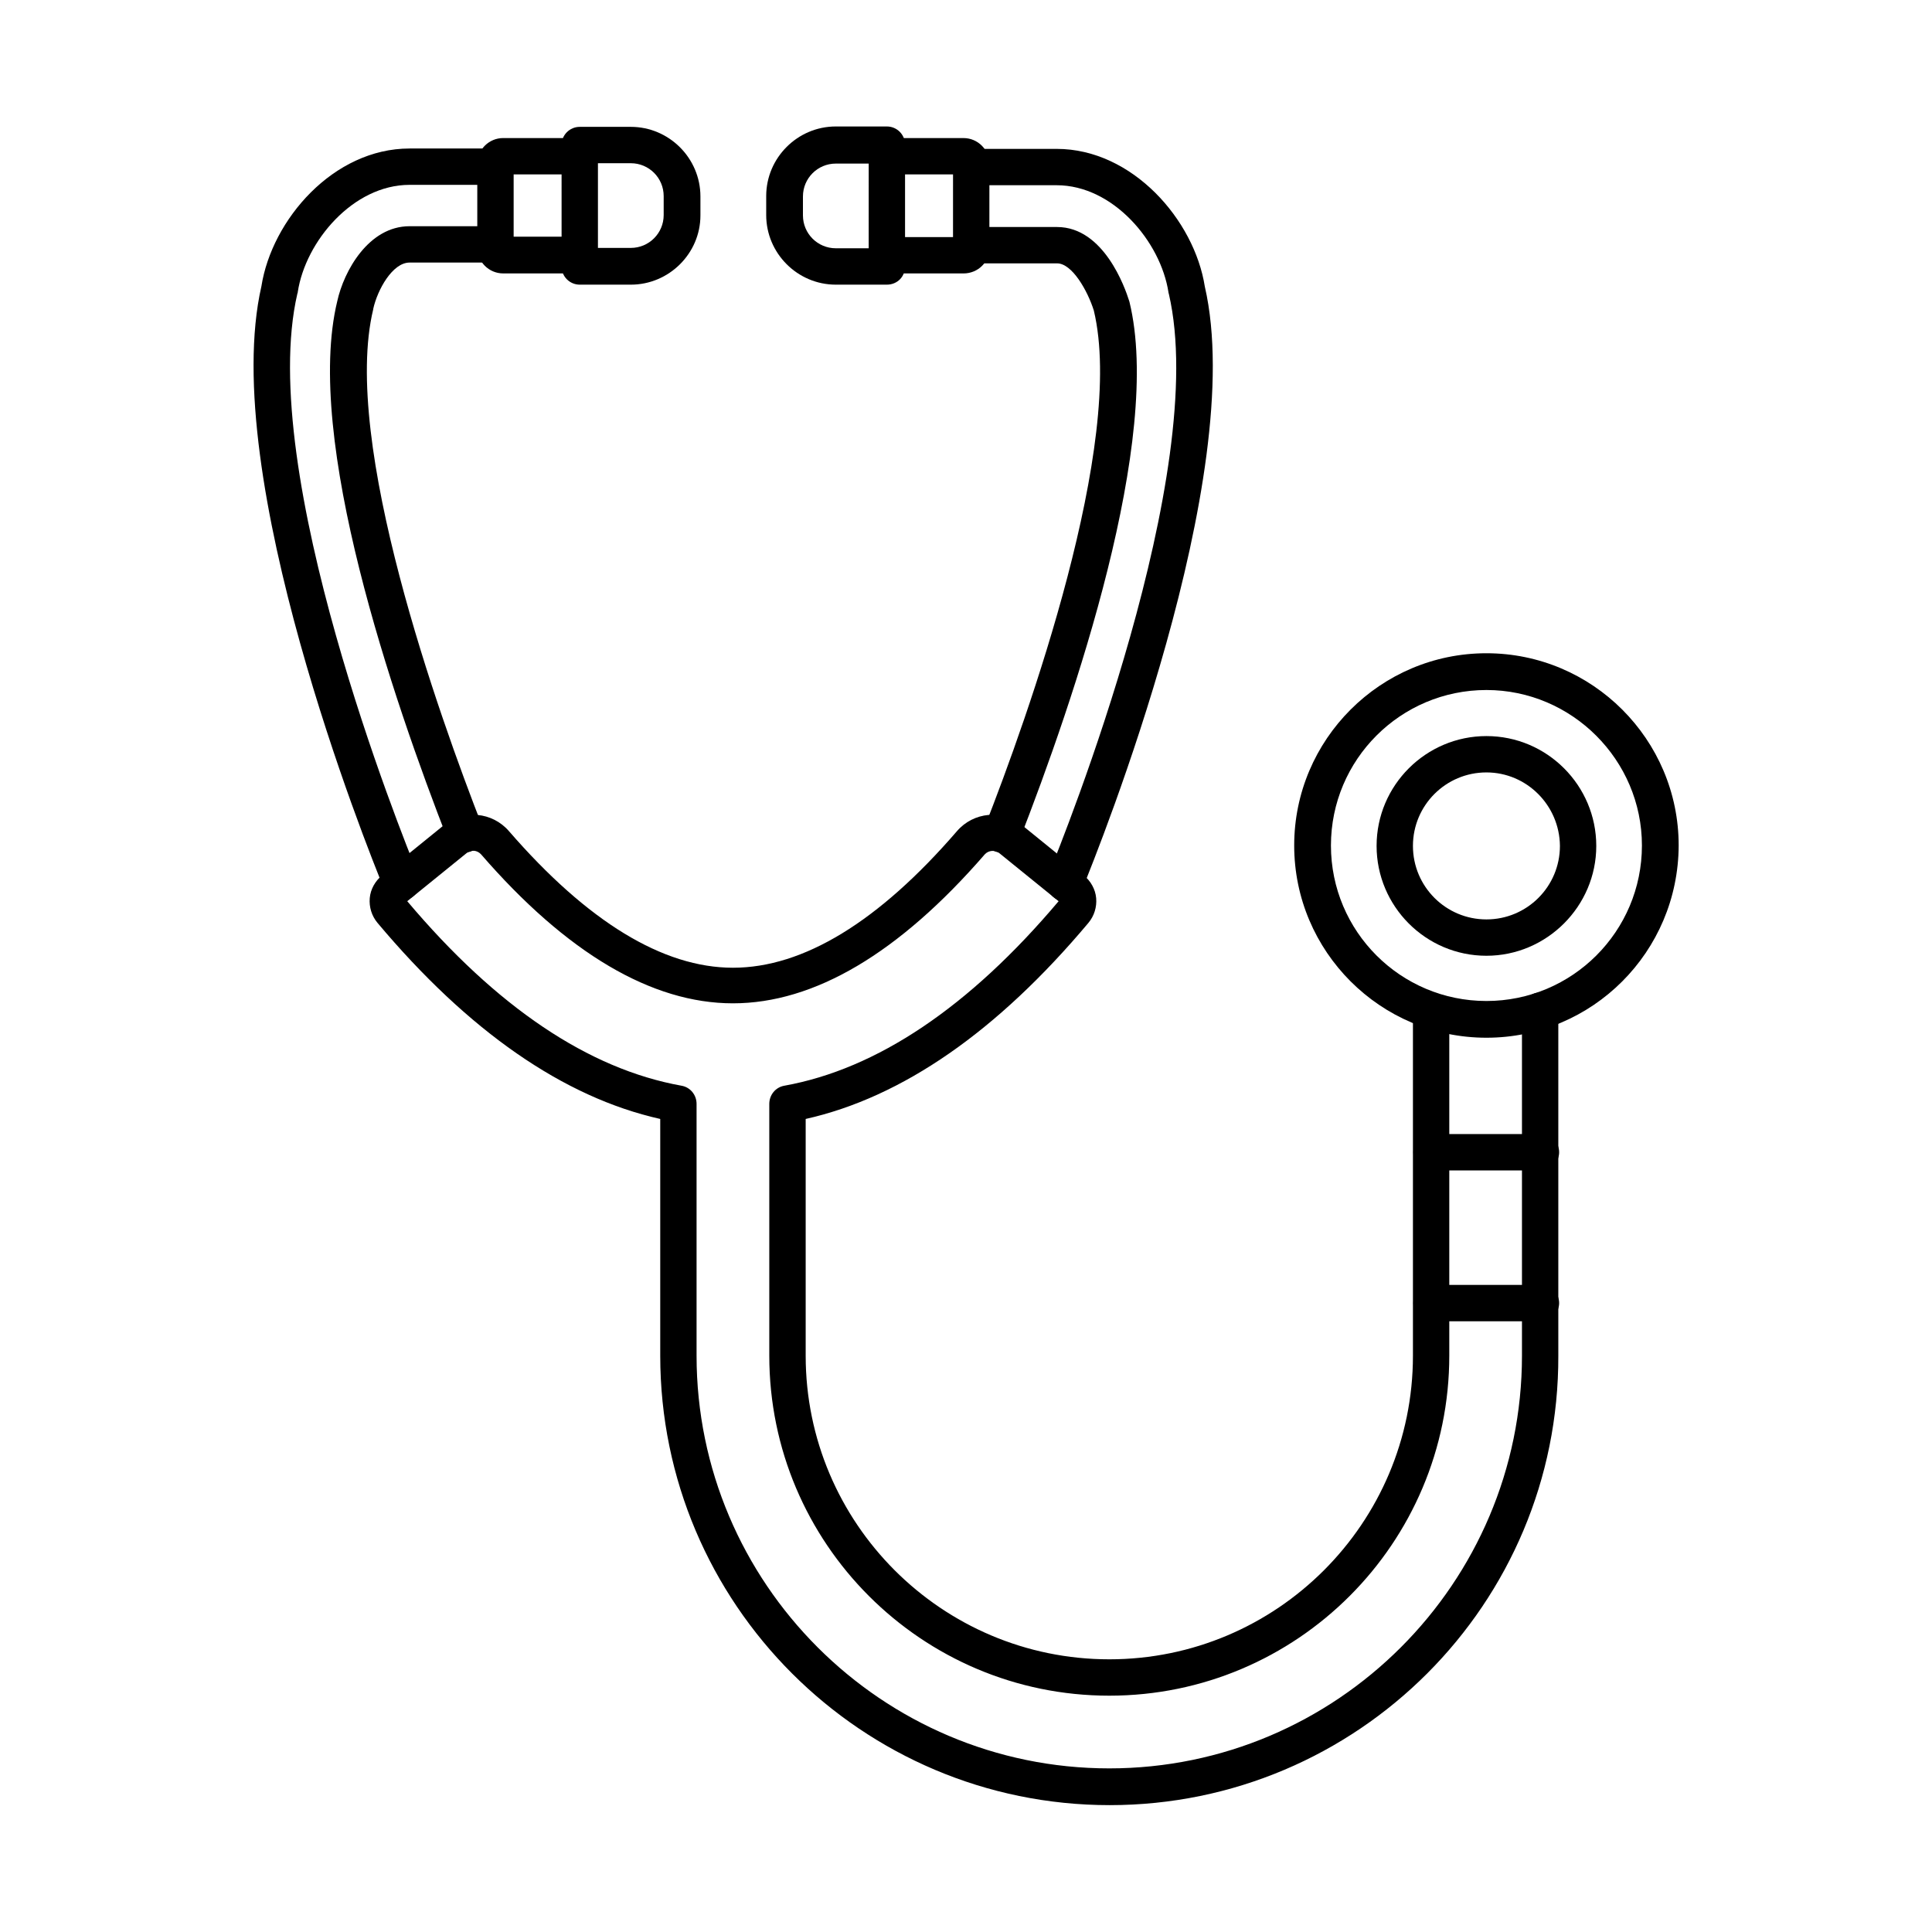
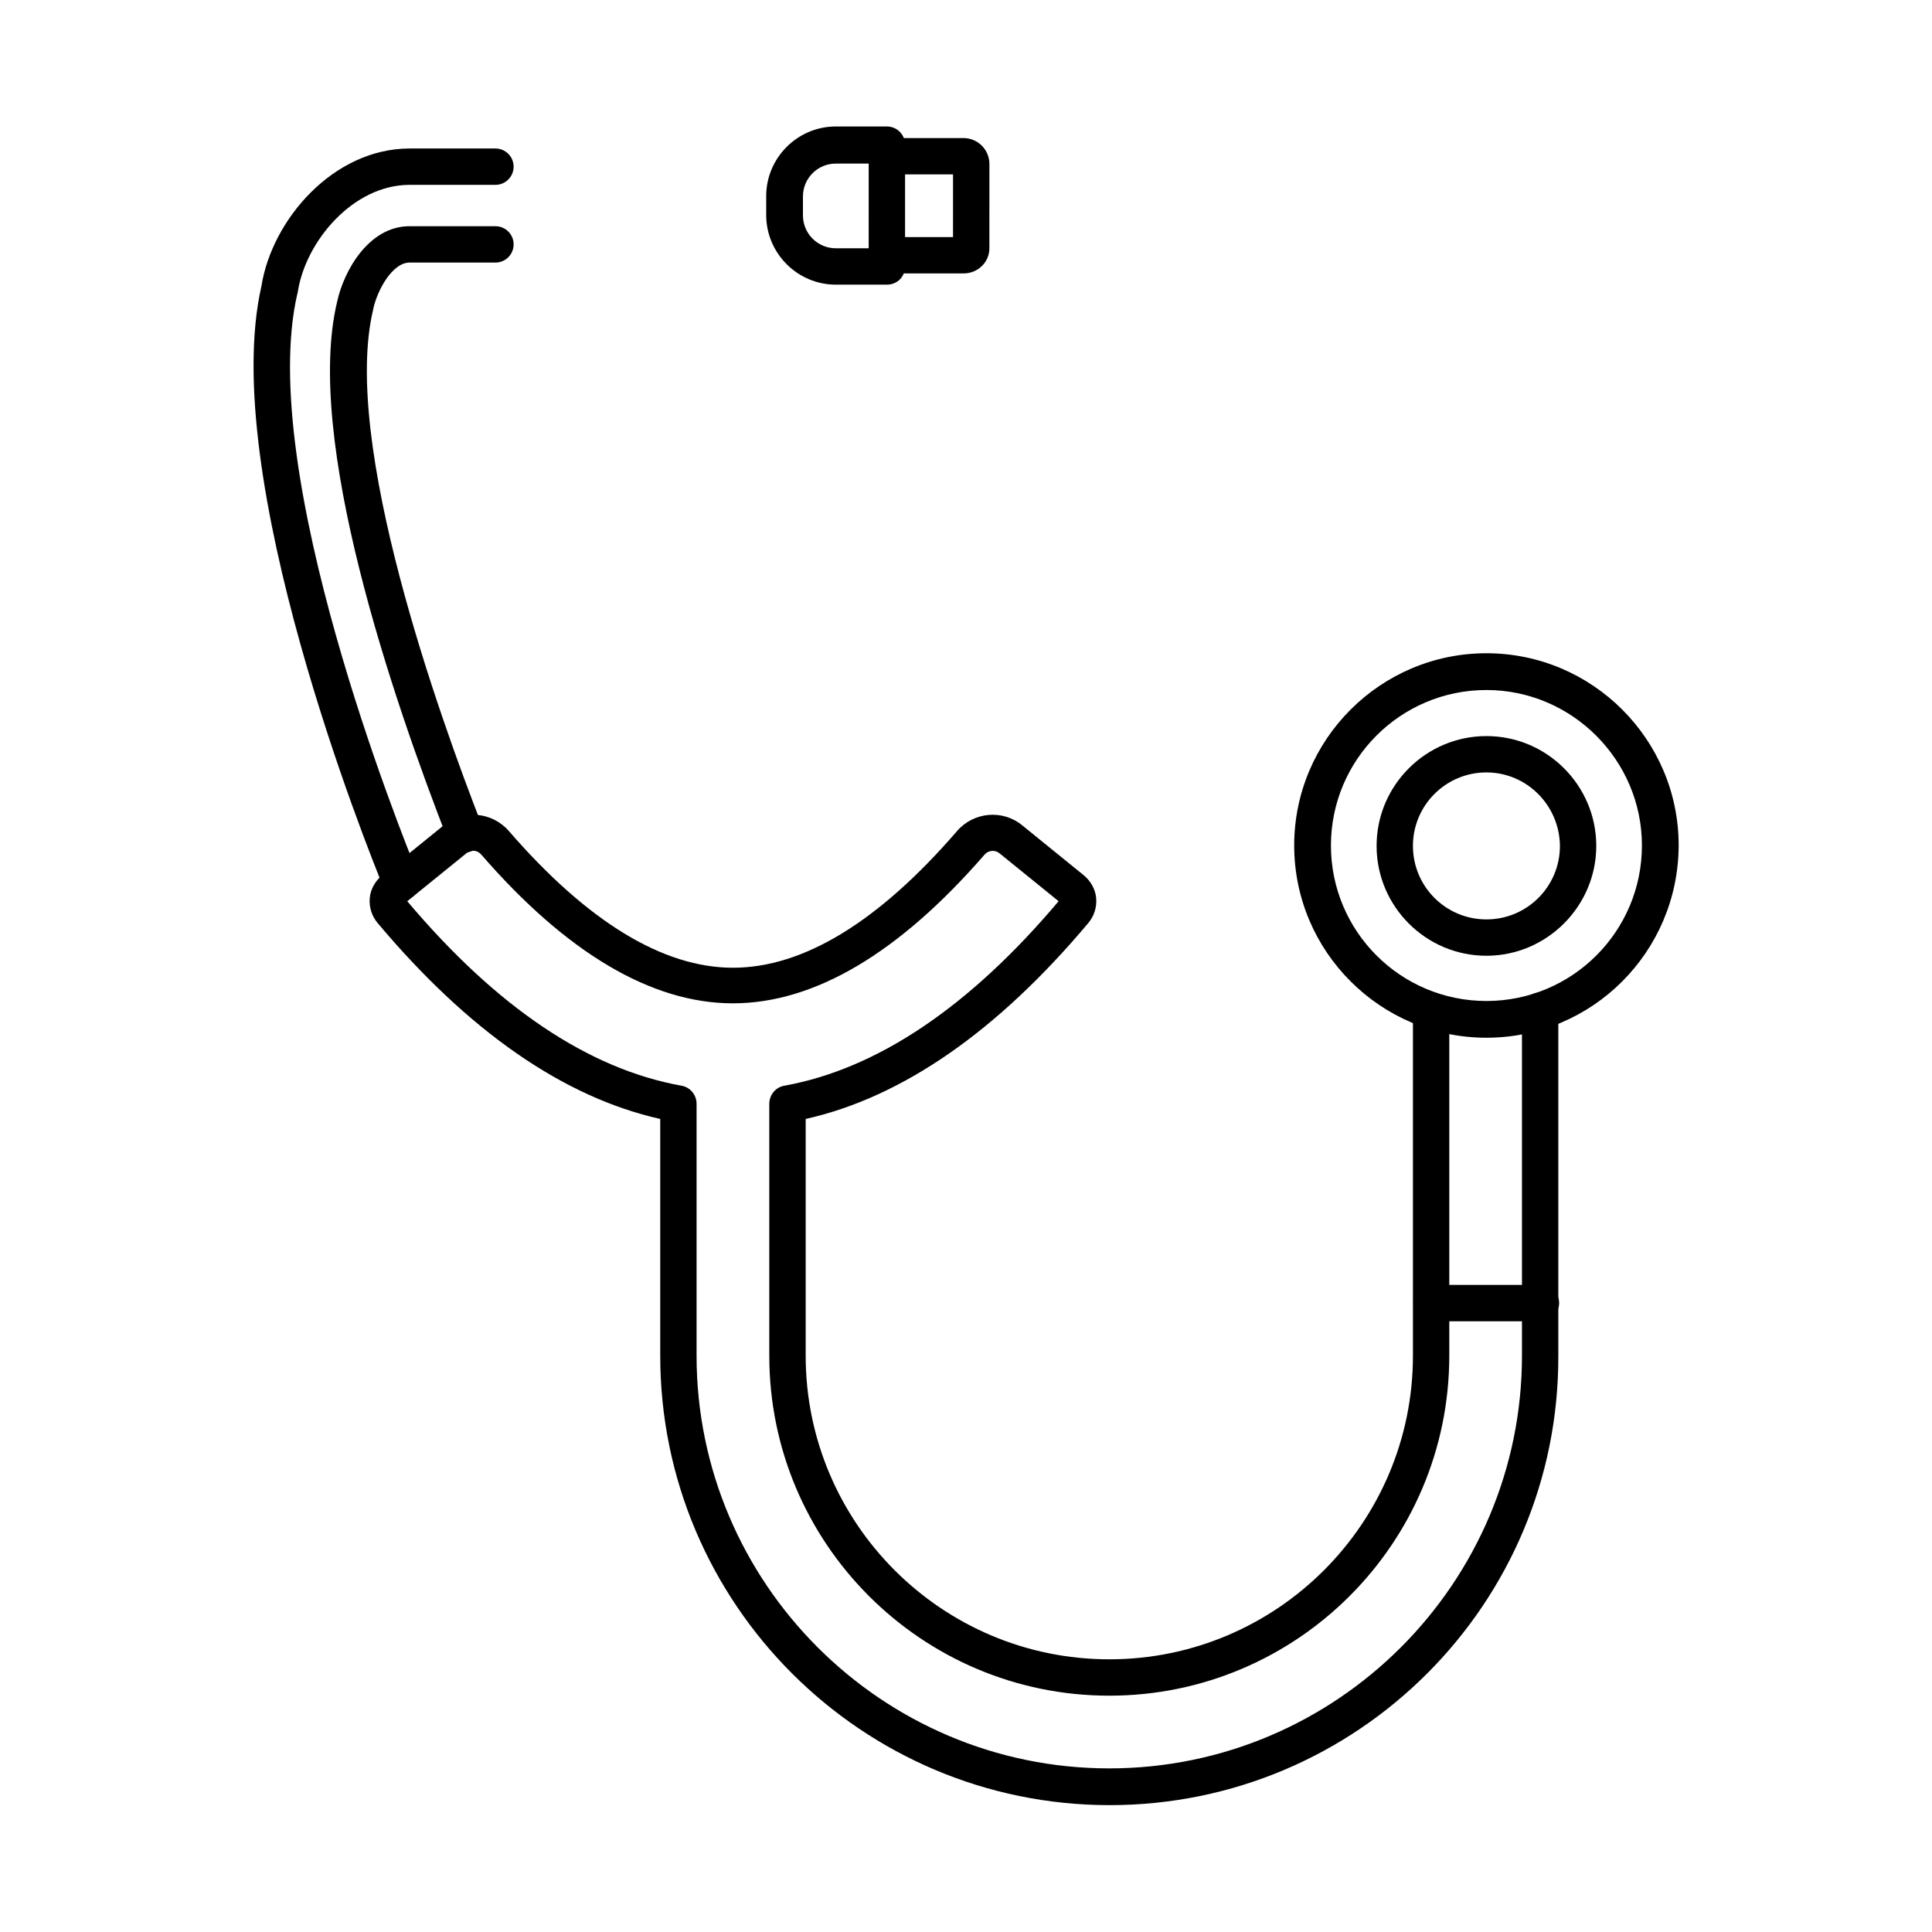
<svg xmlns="http://www.w3.org/2000/svg" fill="#000000" width="800px" height="800px" version="1.1" viewBox="144 144 512 512">
  <g fill-rule="evenodd">
    <path d="m267.3 369.91c-1.949 0-3.793-1.129-4.512-3.074-14.758-37.824-38.23-106.61-29.414-143 1.742-7.996 8.305-19.887 19.168-19.887h22.758c2.664 0 4.816 2.152 4.816 4.816 0 2.664-2.152 4.816-4.816 4.816h-22.758c-4.512 0-8.508 7.176-9.637 12.301v0.102c-8.508 35.16 17.426 107.63 29.008 137.25 1.023 2.461-0.203 5.332-2.769 6.254-0.715 0.312-1.227 0.414-1.844 0.414zm-16.91 12.914c-1.949 0-3.793-1.129-4.512-3.074l-0.102-0.203c-4.512-10.969-43.977-109.48-32.496-159.7 2.769-17.629 19.066-36.492 39.258-36.492h22.758c2.664 0 4.816 2.152 4.816 4.816s-2.152 4.816-4.816 4.816h-22.758c-14.965 0-27.574 14.965-29.625 28.395 0 0.102 0 0.203-0.102 0.41-10.969 47.152 27.574 143.2 31.98 153.96l0.102 0.309c1.023 2.461-0.203 5.332-2.769 6.254-0.504 0.41-1.121 0.512-1.734 0.512z" />
-     <path d="m297.65 216.46h-20.297c-3.793 0-6.867-3.074-6.867-6.867v-22.141c0-3.793 3.074-6.867 6.867-6.867h20.297c2.664 0 4.816 2.152 4.816 4.816s-2.152 4.816-4.816 4.816h-17.527v16.504h17.527c2.664 0 4.816 2.152 4.816 4.816 0 2.769-2.152 4.922-4.816 4.922z" />
-     <path d="m302.46 209.7h8.711c4.816 0 8.711-3.894 8.711-8.711v-5.023c0-4.816-3.894-8.711-8.711-8.711h-8.711zm8.715 9.738h-13.531c-2.664 0-4.816-2.152-4.816-4.816l-0.004-32.188c0-2.664 2.152-4.816 4.816-4.816h13.531c10.148 0 18.449 8.305 18.449 18.449v5.023c0.004 10.043-8.297 18.348-18.445 18.348z" />
-     <path d="m409.38 369.91c-0.613 0-1.23-0.102-1.742-0.309-2.461-1.023-3.691-3.793-2.769-6.254 11.582-29.52 37.414-101.89 29.008-137.05-1.641-5.227-5.742-12.504-9.738-12.504h-22.758c-2.664 0-4.816-2.152-4.816-4.816s2.152-4.816 4.816-4.816h22.758c12.402 0 18.039 16.195 19.066 19.477 0 0.102 0.102 0.203 0.102 0.309 8.918 36.391-14.555 105.27-29.316 143.1-0.816 1.633-2.664 2.863-4.609 2.863zm16.91 12.914c-0.613 0-1.23-0.102-1.844-0.309-2.461-1.023-3.691-3.793-2.769-6.254l0.102-0.309c4.406-10.762 42.949-106.81 31.98-154.06 0-0.102-0.102-0.203-0.102-0.41-2.051-13.43-14.656-28.395-29.625-28.395h-22.758c-2.664 0-4.816-2.152-4.816-4.816 0-2.664 2.152-4.816 4.816-4.816h22.758c20.09 0 36.492 18.859 39.258 36.492 11.582 50.227-27.984 148.63-32.492 159.7l-0.102 0.203c-0.715 1.848-2.457 2.973-4.406 2.973z" />
    <path d="m399.33 190.22m0 26.242h-20.297c-2.664 0-4.816-2.152-4.816-4.816 0-2.664 2.152-4.816 4.816-4.816h17.527l0.004-16.609h-17.527c-2.664 0-4.816-2.152-4.816-4.816s2.152-4.816 4.816-4.816h20.297c3.793 0 6.867 3.074 6.867 6.867l-0.004 22.141c0.102 3.793-2.973 6.867-6.867 6.867z" />
    <path d="m365.5 187.35c-4.816 0-8.711 3.894-8.711 8.711v5.023c0 4.816 3.894 8.711 8.711 8.711h8.711l0.004-22.445h-8.715zm13.531 32.086h-13.531c-10.148 0-18.449-8.305-18.449-18.449v-5.023c0-10.148 8.305-18.449 18.449-18.449h13.531c2.664 0 4.816 2.152 4.816 4.816v32.082c0.105 2.871-2.047 5.023-4.816 5.023z" />
    <path d="m438.08 622.38c-65.707 0-119.11-53.406-119.11-119.11v-62.734c-25.625-5.742-50.844-23.27-74.93-51.969-1.539-1.844-2.254-4.203-2.051-6.559 0.203-2.359 1.434-4.512 3.281-6.047l16.297-13.223c5.227-4.305 12.914-3.586 17.324 1.539 20.809 23.984 40.797 36.184 59.352 36.184 18.656 0 38.645-12.199 59.352-36.184 4.406-5.125 12.094-5.844 17.324-1.539l16.297 13.223c1.844 1.539 3.074 3.691 3.281 6.047 0.203 2.359-0.512 4.715-2.051 6.559-24.09 28.703-49.305 46.23-74.93 51.969v62.734c0 44.383 36.082 80.465 80.465 80.465 44.383 0 80.465-36.082 80.465-80.465v-91.434c0-2.664 2.152-4.816 4.816-4.816 2.664 0 4.816 2.152 4.816 4.816v91.434c0 49.715-40.387 90.102-90.102 90.102-49.715 0-90.102-40.387-90.102-90.102v-66.73c0-2.359 1.641-4.406 3.996-4.816 24.5-4.406 48.996-20.809 72.676-48.895l-15.684-12.711c-1.129-0.922-2.871-0.82-3.894 0.309-22.758 26.242-45.203 39.465-66.73 39.465-21.527 0-44.078-13.324-66.73-39.465-1.023-1.129-2.664-1.332-3.894-0.309l-15.684 12.711c23.68 28.086 48.074 44.488 72.676 48.895 2.359 0.41 3.996 2.461 3.996 4.816v66.73c0 60.273 49.102 109.37 109.37 109.37 60.273 0 109.37-49.102 109.37-109.37v-91.434c0-2.664 2.152-4.816 4.816-4.816 2.664 0 4.816 2.152 4.816 4.816v91.434c0.211 65.703-53.191 119.11-118.9 119.11z" />
    <path d="m537.92 326.86c-22.758 0-41.207 18.449-41.207 41.207 0 22.758 18.449 41.207 41.207 41.207 22.758 0 41.207-18.449 41.207-41.207 0-22.656-18.555-41.207-41.207-41.207zm0 92.148c-28.086 0-50.945-22.859-50.945-50.945 0-28.086 22.859-50.945 50.945-50.945 28.086 0 50.945 22.859 50.945 50.945-0.102 28.191-22.859 50.945-50.945 50.945z" />
    <path d="m537.92 348.7c-10.762 0-19.477 8.711-19.477 19.477 0 10.762 8.711 19.477 19.477 19.477 10.762 0 19.477-8.711 19.477-19.477-0.102-10.766-8.816-19.477-19.477-19.477zm0 48.586c-16.094 0-29.109-13.121-29.109-29.109 0-16.094 13.121-29.109 29.109-29.109 16.094 0 29.109 13.121 29.109 29.109 0.004 15.988-13.117 29.109-29.109 29.109z" />
-     <path d="m552.37 454.17h-29.008c-2.664 0-4.816-2.152-4.816-4.816 0-2.664 2.152-4.816 4.816-4.816h29.008c2.664 0 4.816 2.152 4.816 4.816 0 2.664-2.152 4.816-4.816 4.816z" />
    <path d="m552.37 494.15h-29.008c-2.664 0-4.816-2.152-4.816-4.816 0-2.664 2.152-4.816 4.816-4.816h29.008c2.664 0 4.816 2.152 4.816 4.816 0 2.562-2.152 4.816-4.816 4.816z" />
  </g>
</svg>